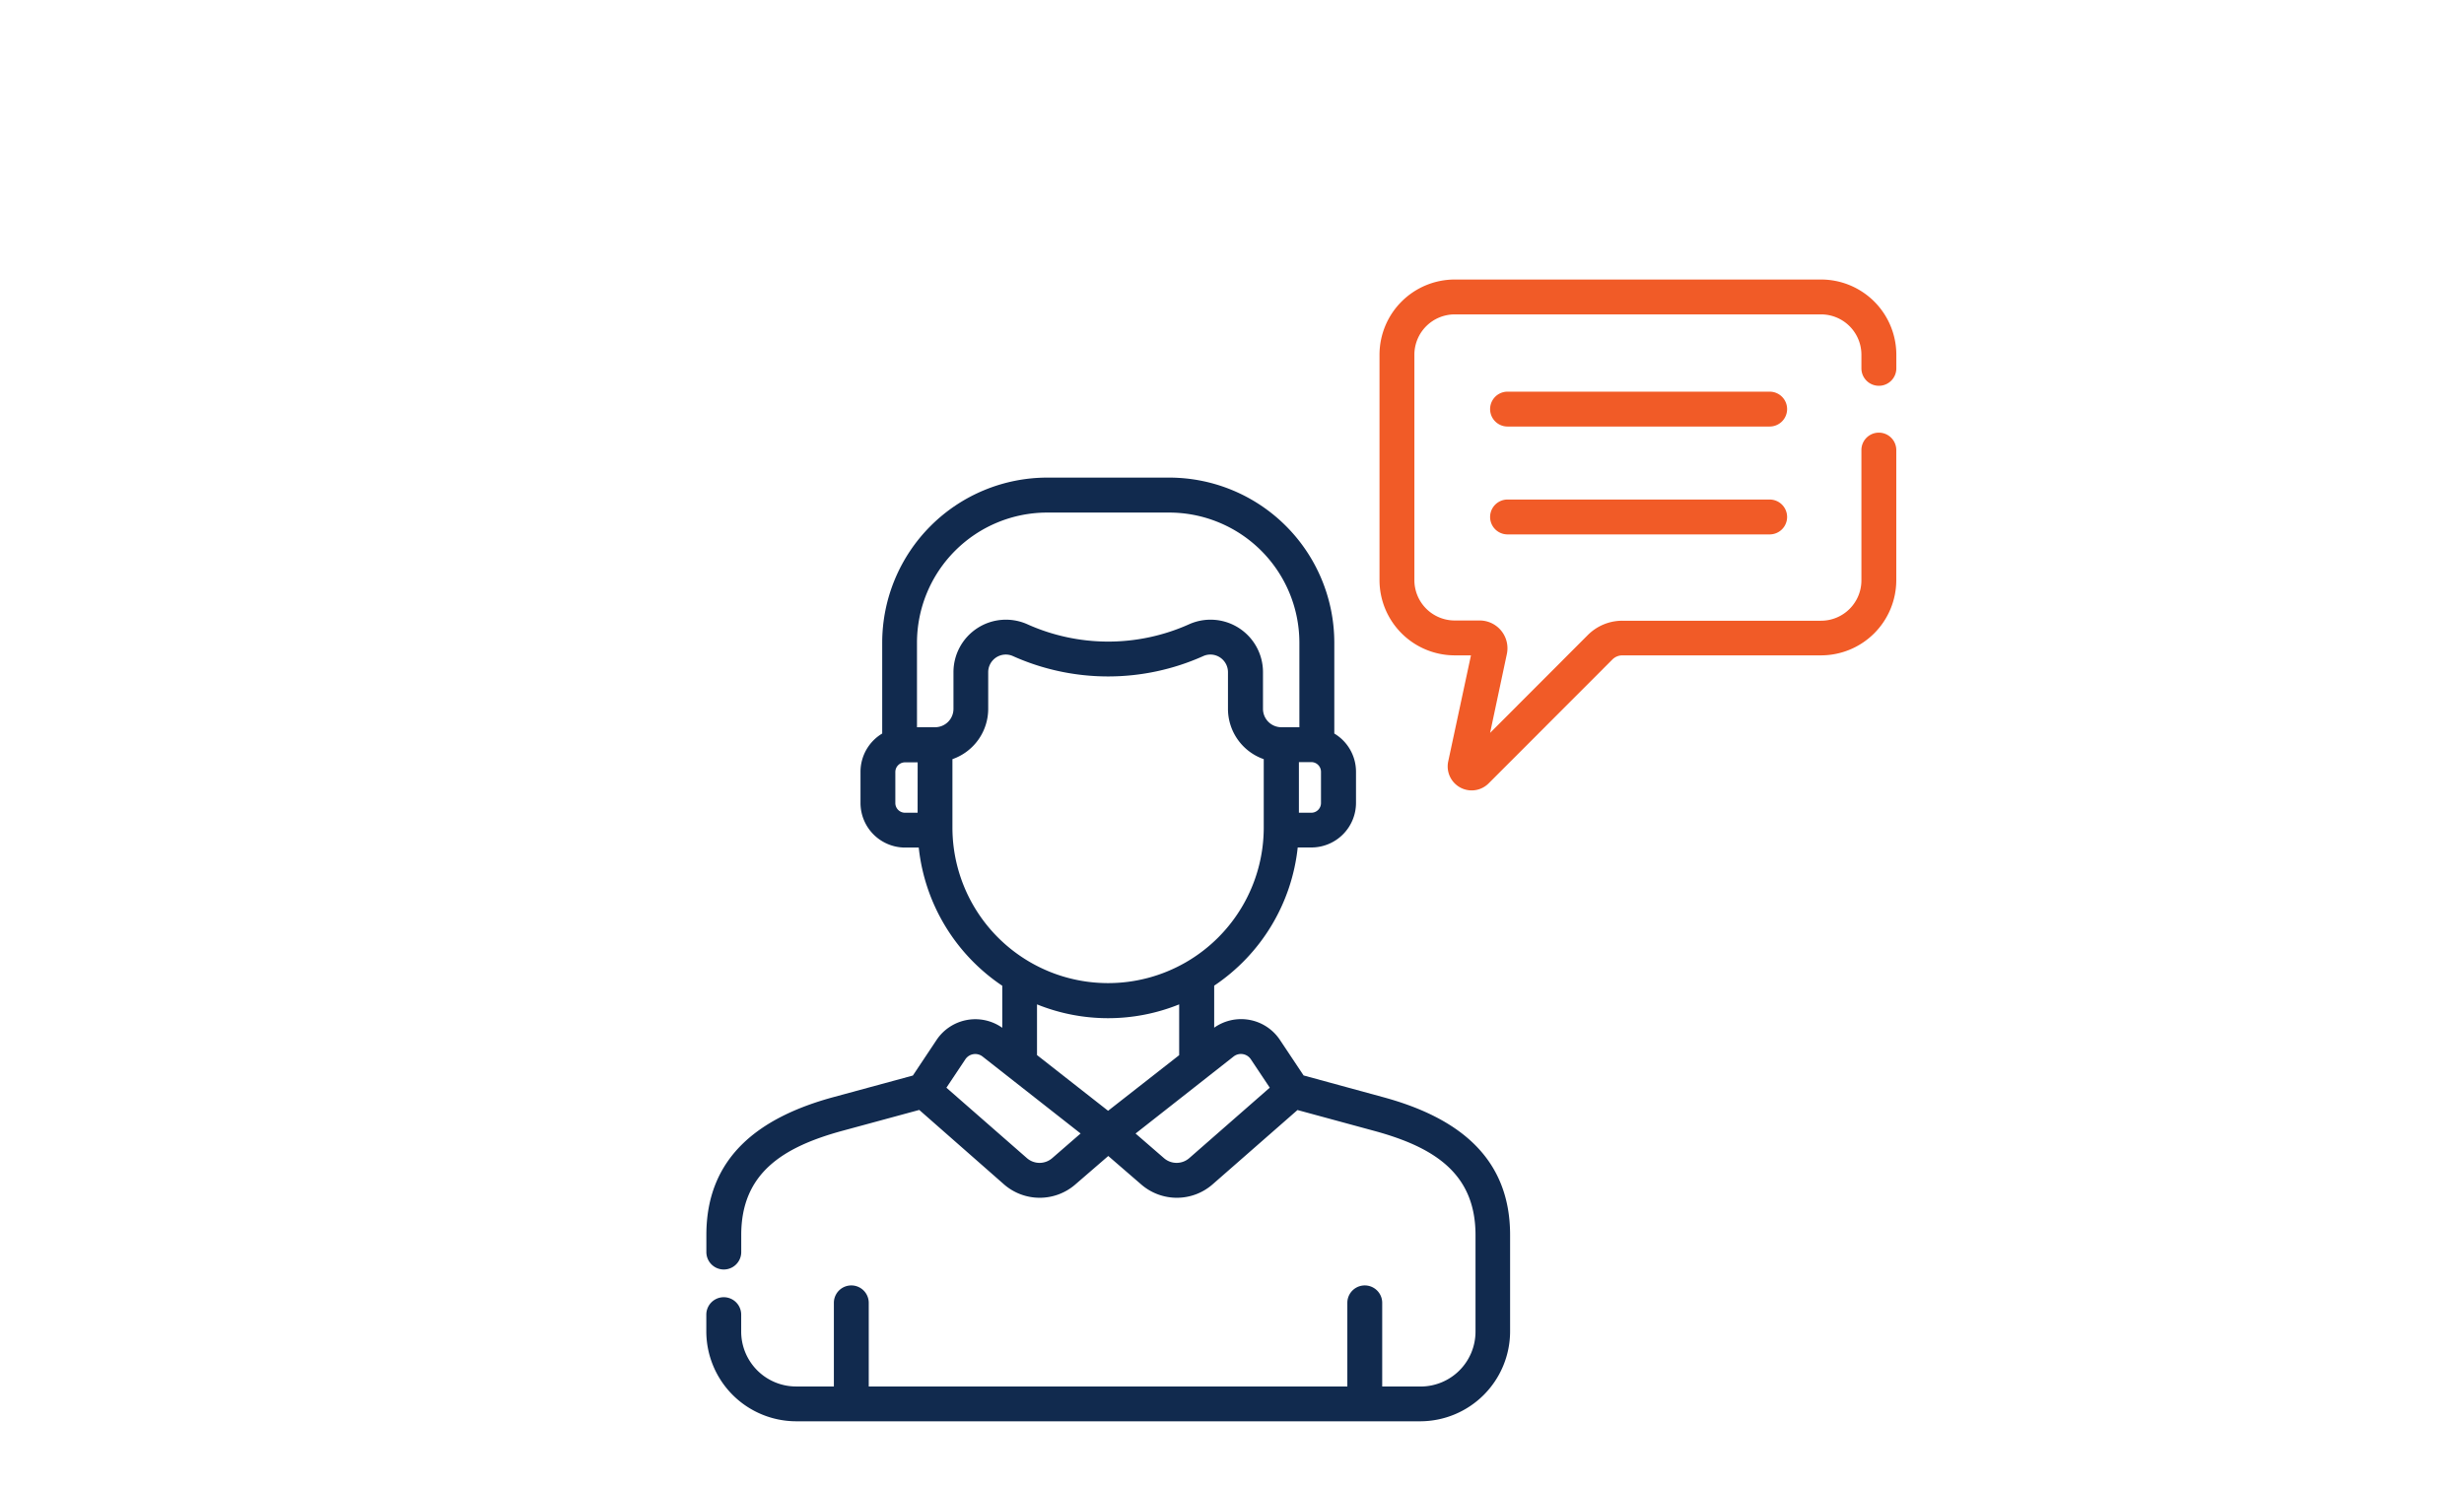
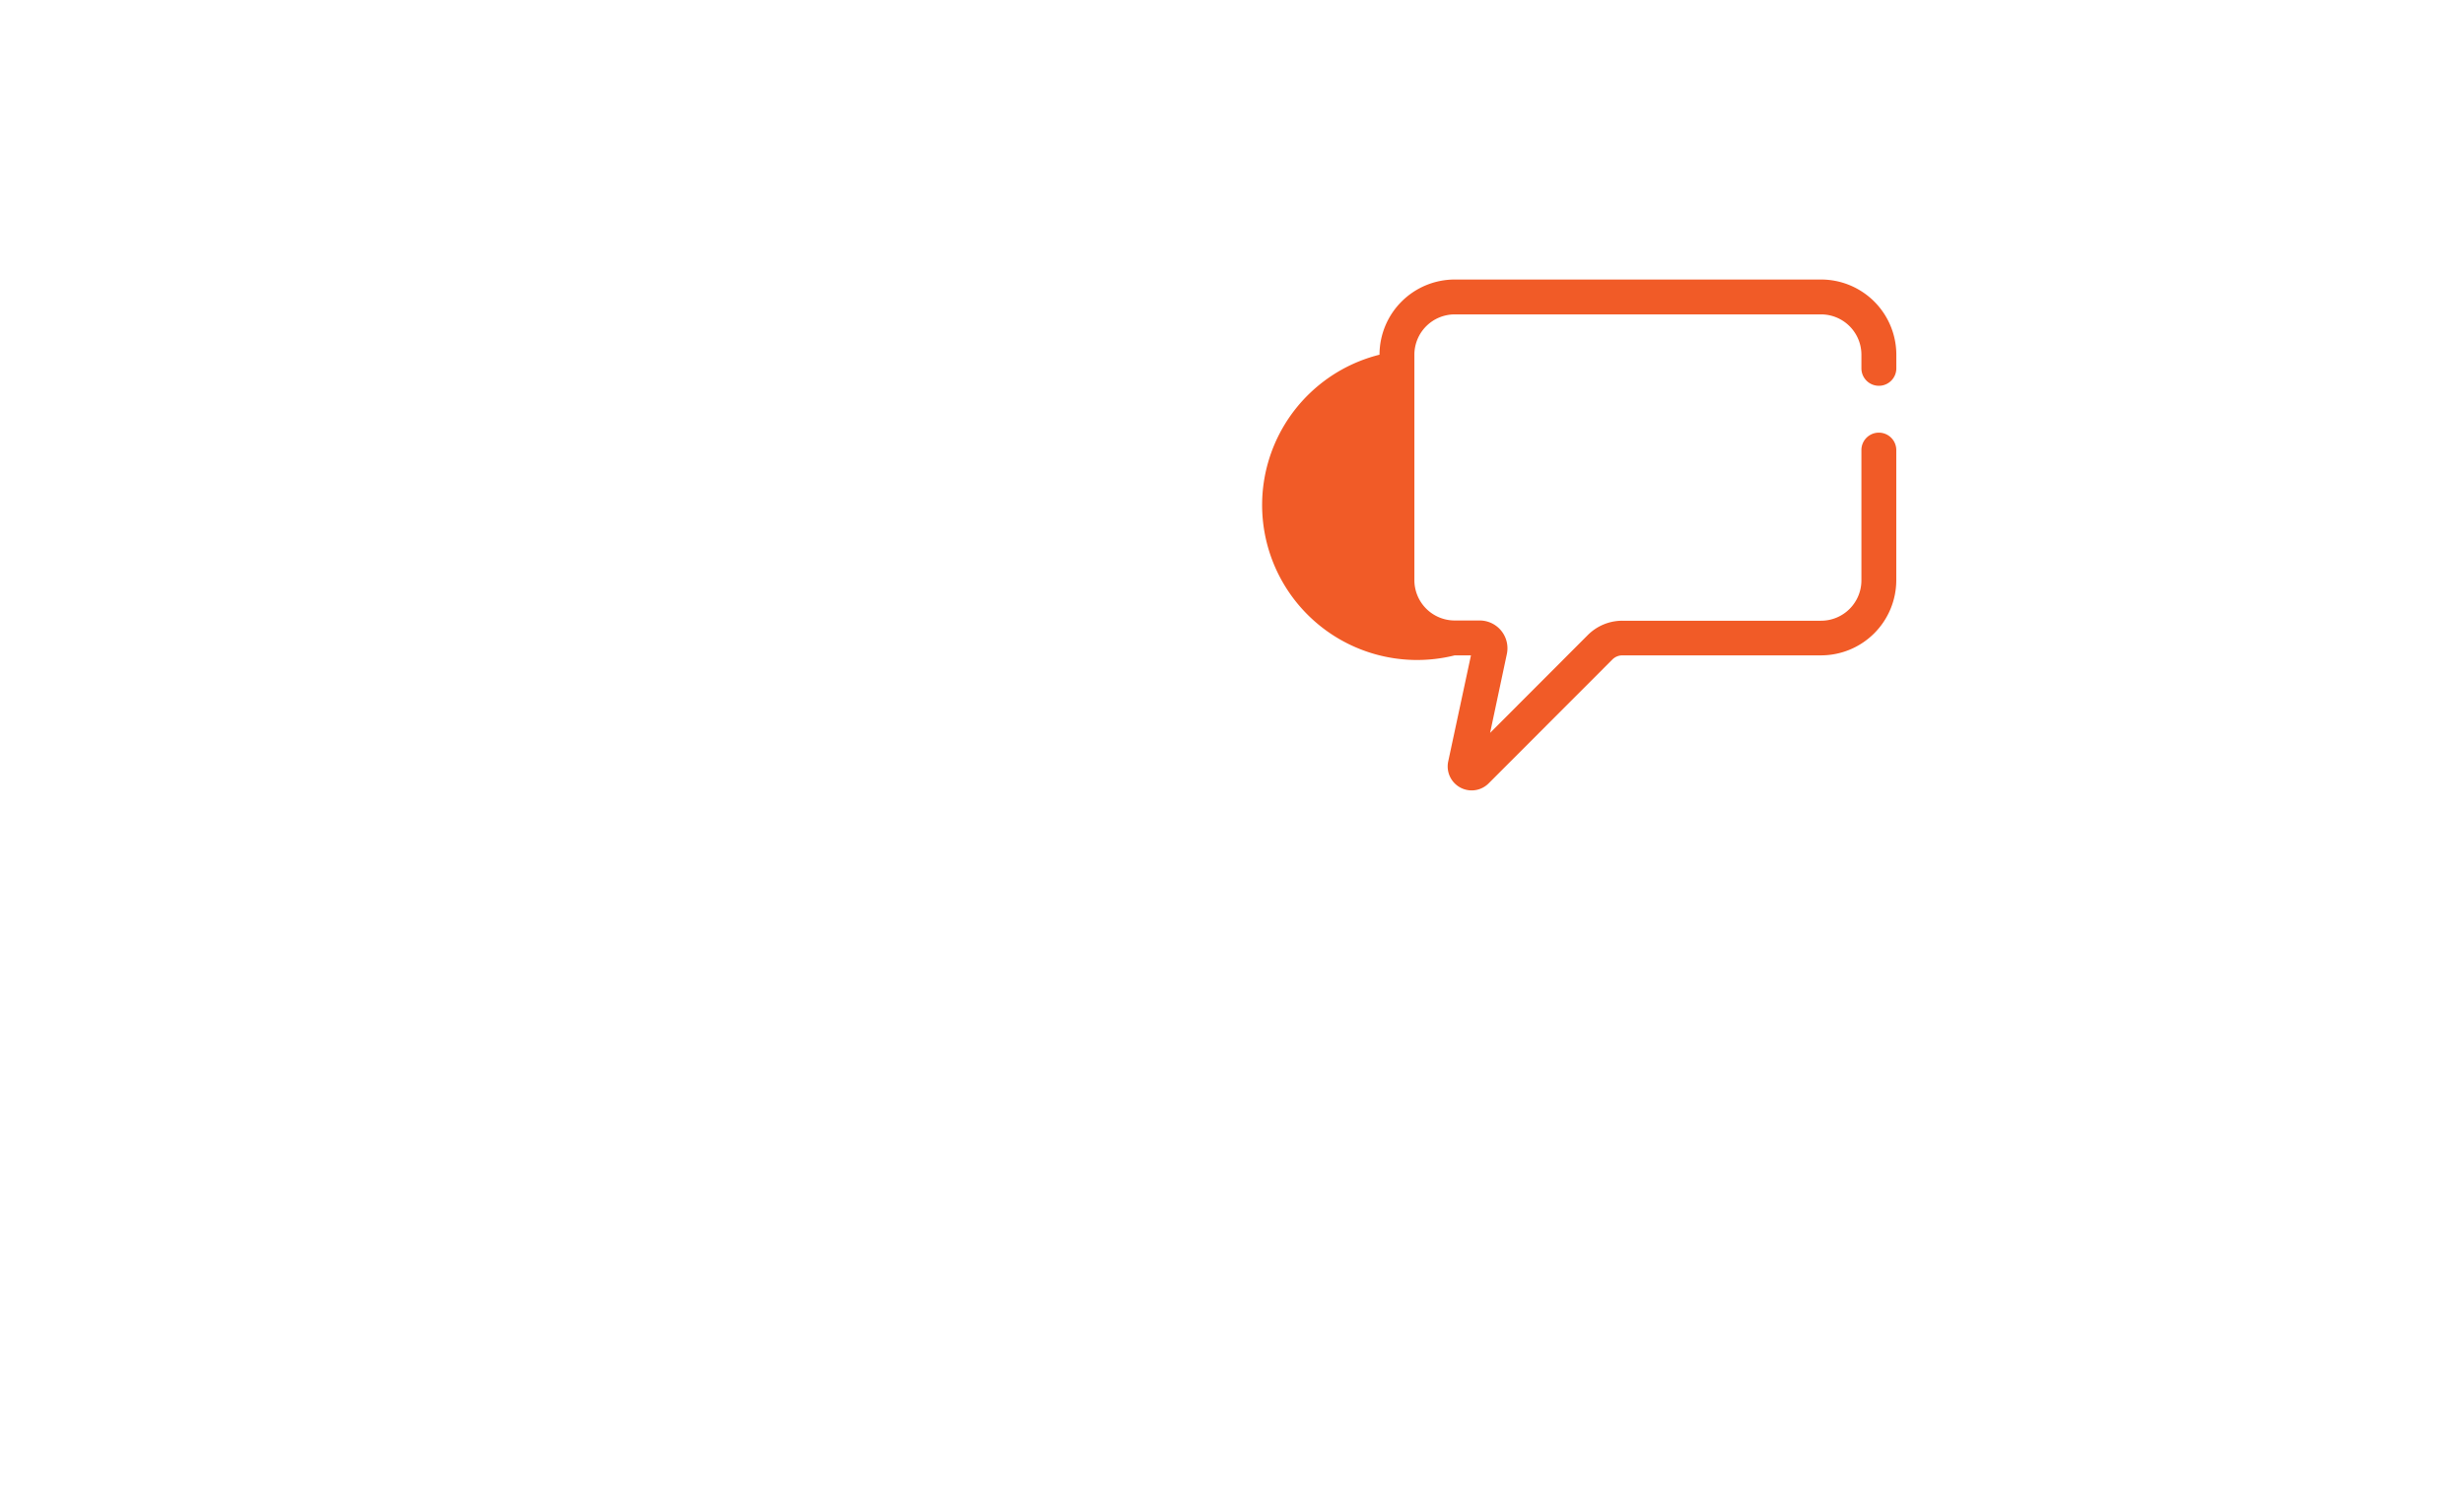
<svg xmlns="http://www.w3.org/2000/svg" id="Layer_1" data-name="Layer 1" viewBox="0 0 520 314">
  <defs>
    <style>.cls-1{fill:#f15b27;}.cls-2{fill:#112a4e;}</style>
  </defs>
-   <path class="cls-1" d="M373.47,82.67H318.15a3.68,3.68,0,0,0,0,7.36h55.32a3.68,3.68,0,0,0,0-7.36Z" />
-   <path class="cls-1" d="M373.47,105.44H318.15a3.68,3.68,0,0,0,0,7.36h55.32a3.68,3.68,0,0,0,0-7.36Z" />
-   <path class="cls-2" d="M291.85,231.57,275.11,227l-5-7.51a9.84,9.84,0,0,0-13.87-2.57v-8.87a40.26,40.26,0,0,0,17.63-29.17h2.89a9.42,9.42,0,0,0,9.41-9.41v-6.58a9.39,9.39,0,0,0-4.58-8.06v-19.2a34.86,34.86,0,0,0-34.82-34.82H221a34.86,34.86,0,0,0-34.82,34.82v19.2a9.41,9.41,0,0,0-4.58,8.06v6.58A9.42,9.42,0,0,0,191,178.9h2.89a40.26,40.26,0,0,0,17.63,29.17v8.87a9.84,9.84,0,0,0-13.87,2.57l-5,7.51-16.74,4.55c-15.8,4.29-26.84,12.72-26.84,29.1v3.61a3.68,3.68,0,0,0,7.36,0v-3.61c0-13.06,8.8-18.57,21.4-22L194,234.28,211.89,250a11.46,11.46,0,0,0,15,.05l7-6.05,7,6.05a11.46,11.46,0,0,0,15-.05l17.93-15.7,16.16,4.39c12.61,3.43,21.41,8.94,21.41,22v20.39a11.59,11.59,0,0,1-11.58,11.58H291.7V275a3.68,3.68,0,0,0-7.36,0v17.65h-101V275a3.68,3.68,0,1,0-7.36,0v17.65H168a11.59,11.59,0,0,1-11.58-11.58v-3.58a3.68,3.68,0,1,0-7.36,0v3.58A19,19,0,0,0,168,300H299.75a19,19,0,0,0,18.94-18.94V260.67c0-16.38-11-24.81-26.84-29.1Zm-13.07-68.66v6.58a2.05,2.05,0,0,1-2,2.06h-2.66V160.86h2.66A2.05,2.05,0,0,1,278.78,162.91Zm-85.13,8.64H191a2.05,2.05,0,0,1-2.05-2.06v-6.58a2.05,2.05,0,0,1,2.05-2h2.66Zm3.68-18.05h-3.81V135.65A27.49,27.49,0,0,1,221,108.19h25.76a27.49,27.49,0,0,1,27.46,27.46V153.5h-3.81a3.88,3.88,0,0,1-3.87-3.87v-7.76a11.07,11.07,0,0,0-15.6-10.1,41.67,41.67,0,0,1-34.12,0,11.07,11.07,0,0,0-15.6,10.1v7.76a3.88,3.88,0,0,1-3.87,3.87ZM201,174.66V160.24a11.26,11.26,0,0,0,7.55-10.61v-7.76a3.72,3.72,0,0,1,3.71-3.71,3.62,3.62,0,0,1,1.52.33,49.09,49.09,0,0,0,40.14,0,3.62,3.62,0,0,1,1.52-.33,3.72,3.72,0,0,1,3.71,3.71v7.76a11.26,11.26,0,0,0,7.55,10.61v14.42a32.85,32.85,0,1,1-65.7,0Zm21.05,69.8a4.06,4.06,0,0,1-5.32,0l-17-14.87,4-6a2.51,2.51,0,0,1,3.63-.58l20.69,16.24Zm11.8-10-15-11.76V212a40.06,40.06,0,0,0,30,0v10.72Zm17.12,10a4.06,4.06,0,0,1-5.32,0l-6-5.2L260.34,223a2.51,2.51,0,0,1,3.63.58l4,6Z" />
-   <path class="cls-1" d="M396.52,81.43a3.68,3.68,0,0,0,3.68-3.68V74.87A15.89,15.89,0,0,0,384.33,59H307a15.89,15.89,0,0,0-15.87,15.87v47.59A15.89,15.89,0,0,0,307,138.33h3.43l-4.8,22.39a5.06,5.06,0,0,0,8.53,4.63l26.1-26.13a3,3,0,0,1,2.14-.89h41.92a15.89,15.89,0,0,0,15.87-15.87V95a3.68,3.68,0,0,0-7.36,0v27.51a8.52,8.52,0,0,1-8.51,8.51H342.41a10.29,10.29,0,0,0-7.35,3.05l-20.59,20.62L318,138.07a5.86,5.86,0,0,0-5.74-7.1H307a8.52,8.52,0,0,1-8.51-8.51V74.87A8.52,8.52,0,0,1,307,66.36h77.32a8.52,8.52,0,0,1,8.51,8.51v2.88a3.68,3.68,0,0,0,3.68,3.68Z" />
+   <path class="cls-1" d="M396.52,81.43a3.68,3.68,0,0,0,3.68-3.68V74.87A15.89,15.89,0,0,0,384.33,59H307a15.89,15.89,0,0,0-15.87,15.87A15.89,15.89,0,0,0,307,138.33h3.43l-4.8,22.39a5.06,5.06,0,0,0,8.53,4.63l26.1-26.13a3,3,0,0,1,2.14-.89h41.92a15.89,15.89,0,0,0,15.87-15.87V95a3.68,3.68,0,0,0-7.36,0v27.51a8.52,8.52,0,0,1-8.51,8.51H342.41a10.29,10.29,0,0,0-7.35,3.05l-20.59,20.62L318,138.07a5.86,5.86,0,0,0-5.74-7.1H307a8.52,8.52,0,0,1-8.51-8.51V74.87A8.52,8.52,0,0,1,307,66.36h77.32a8.52,8.52,0,0,1,8.51,8.51v2.88a3.68,3.68,0,0,0,3.68,3.68Z" />
</svg>